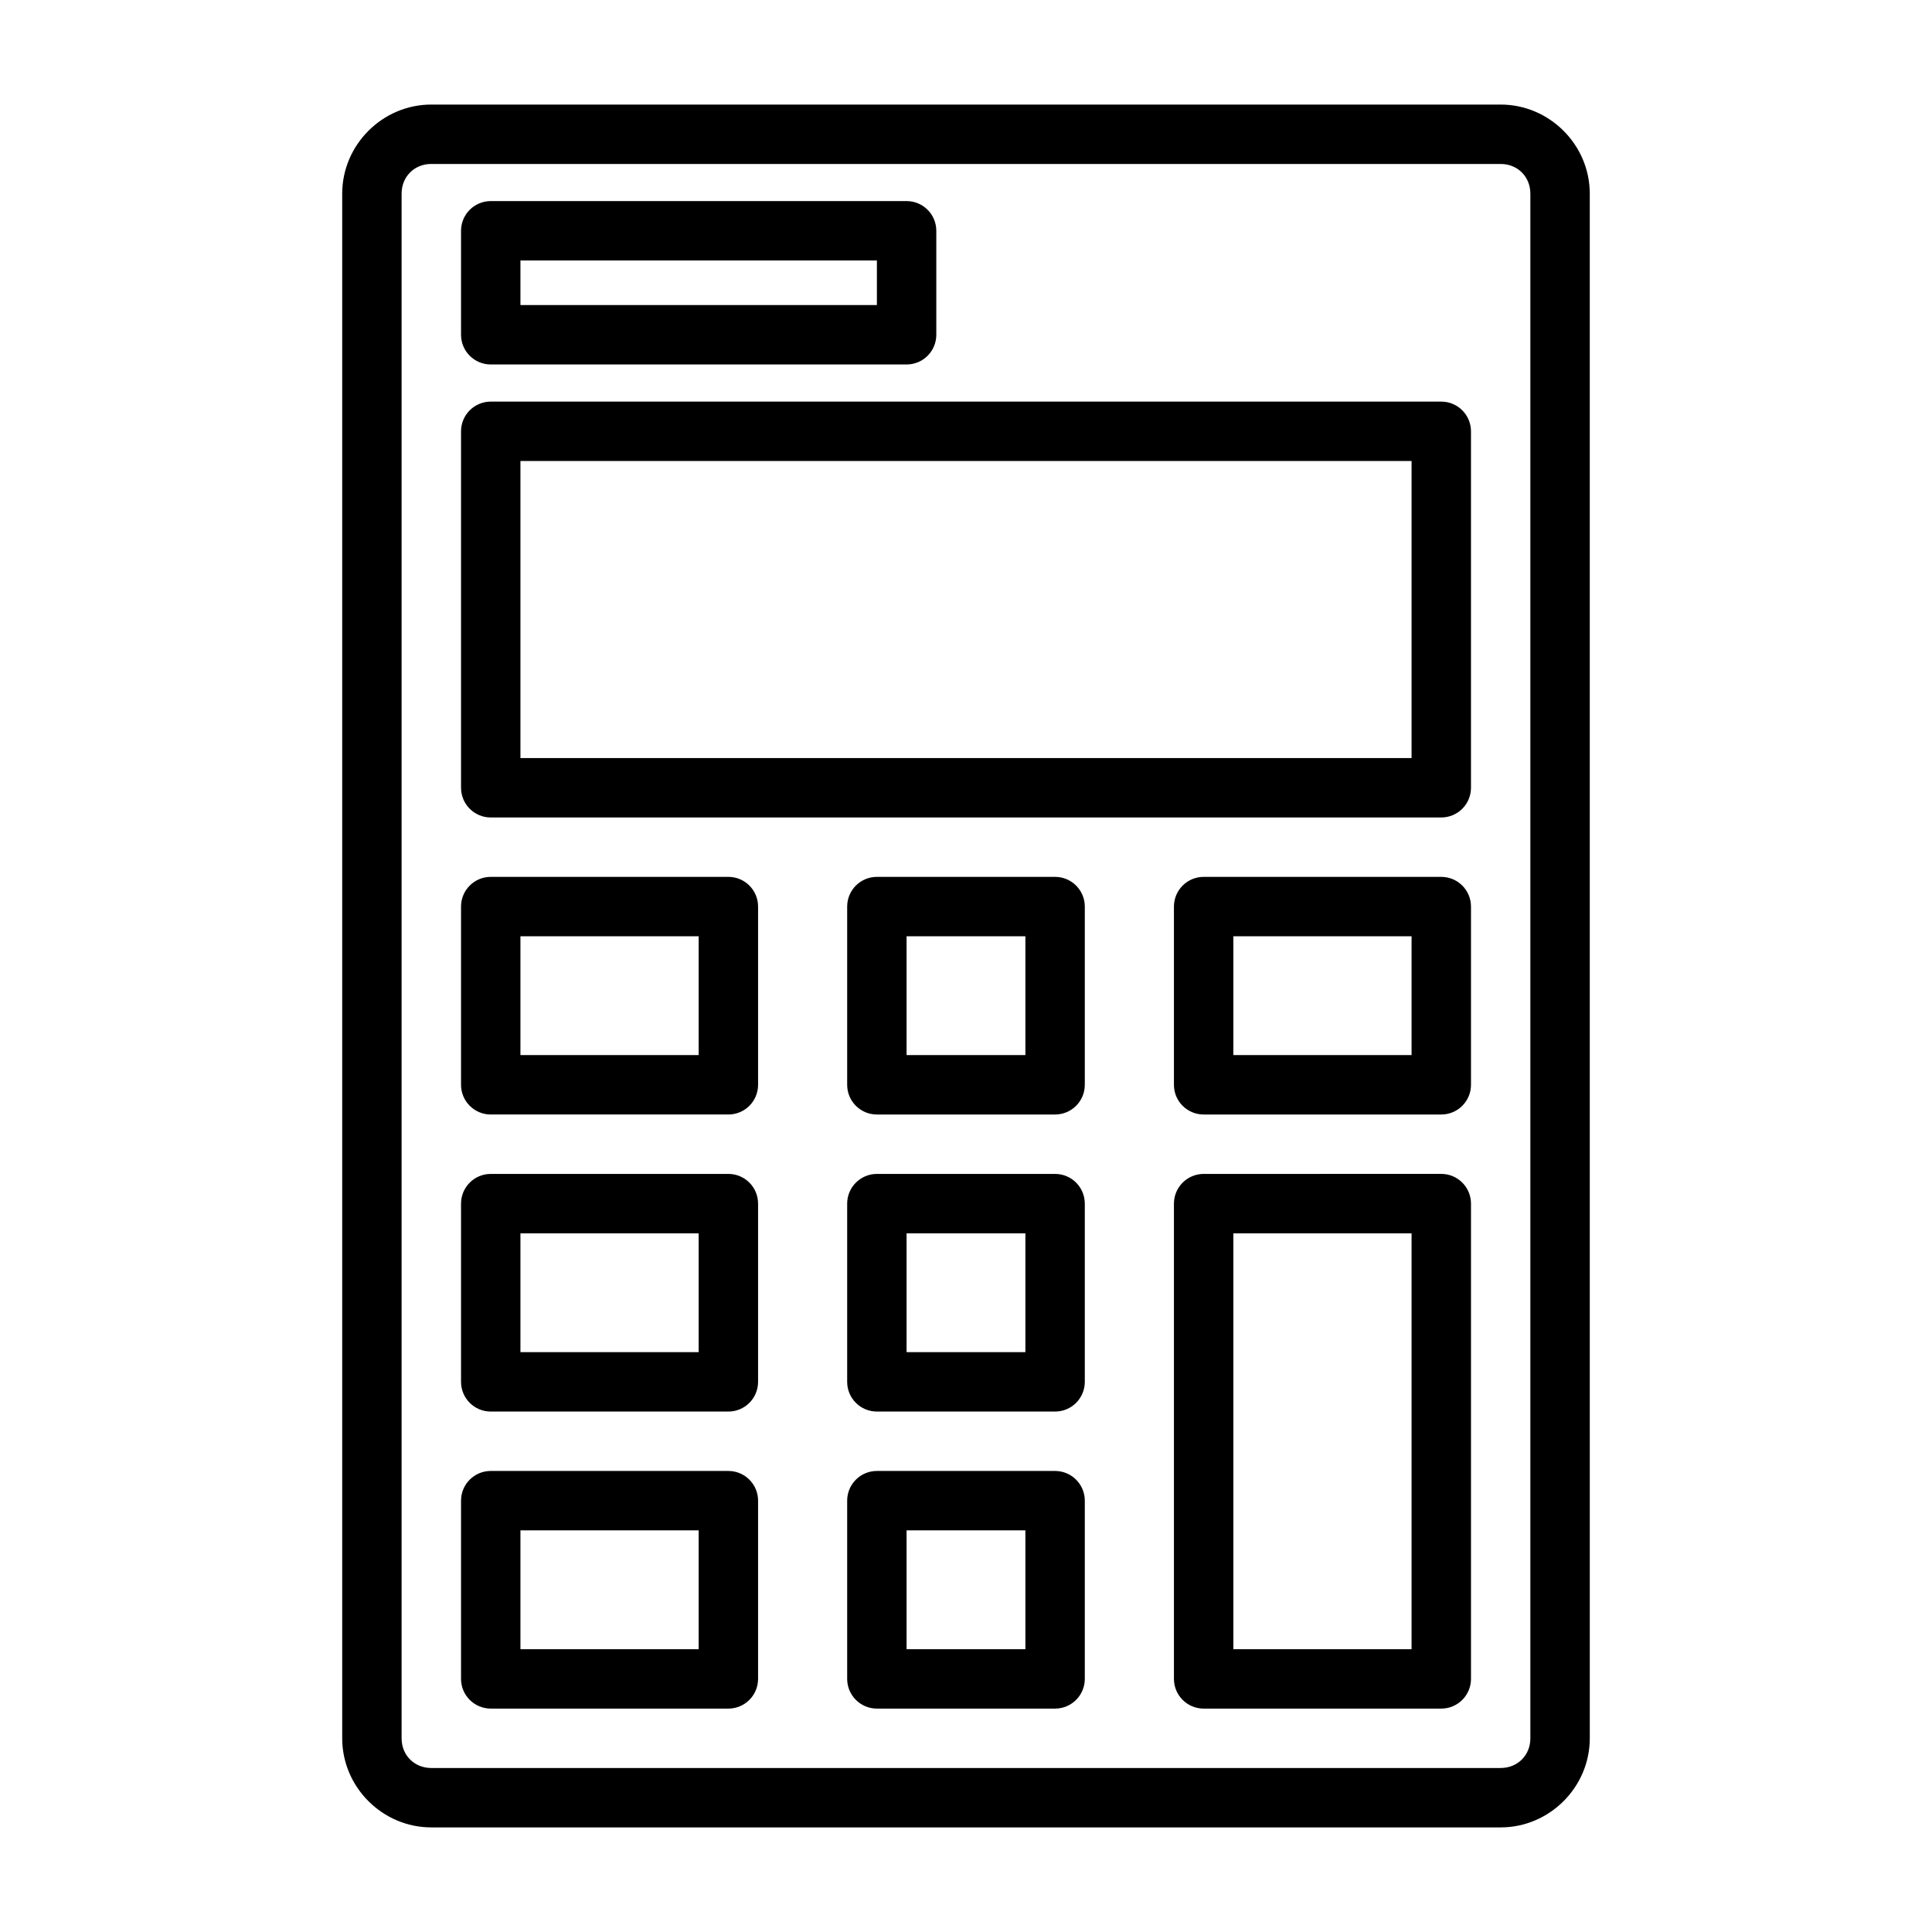
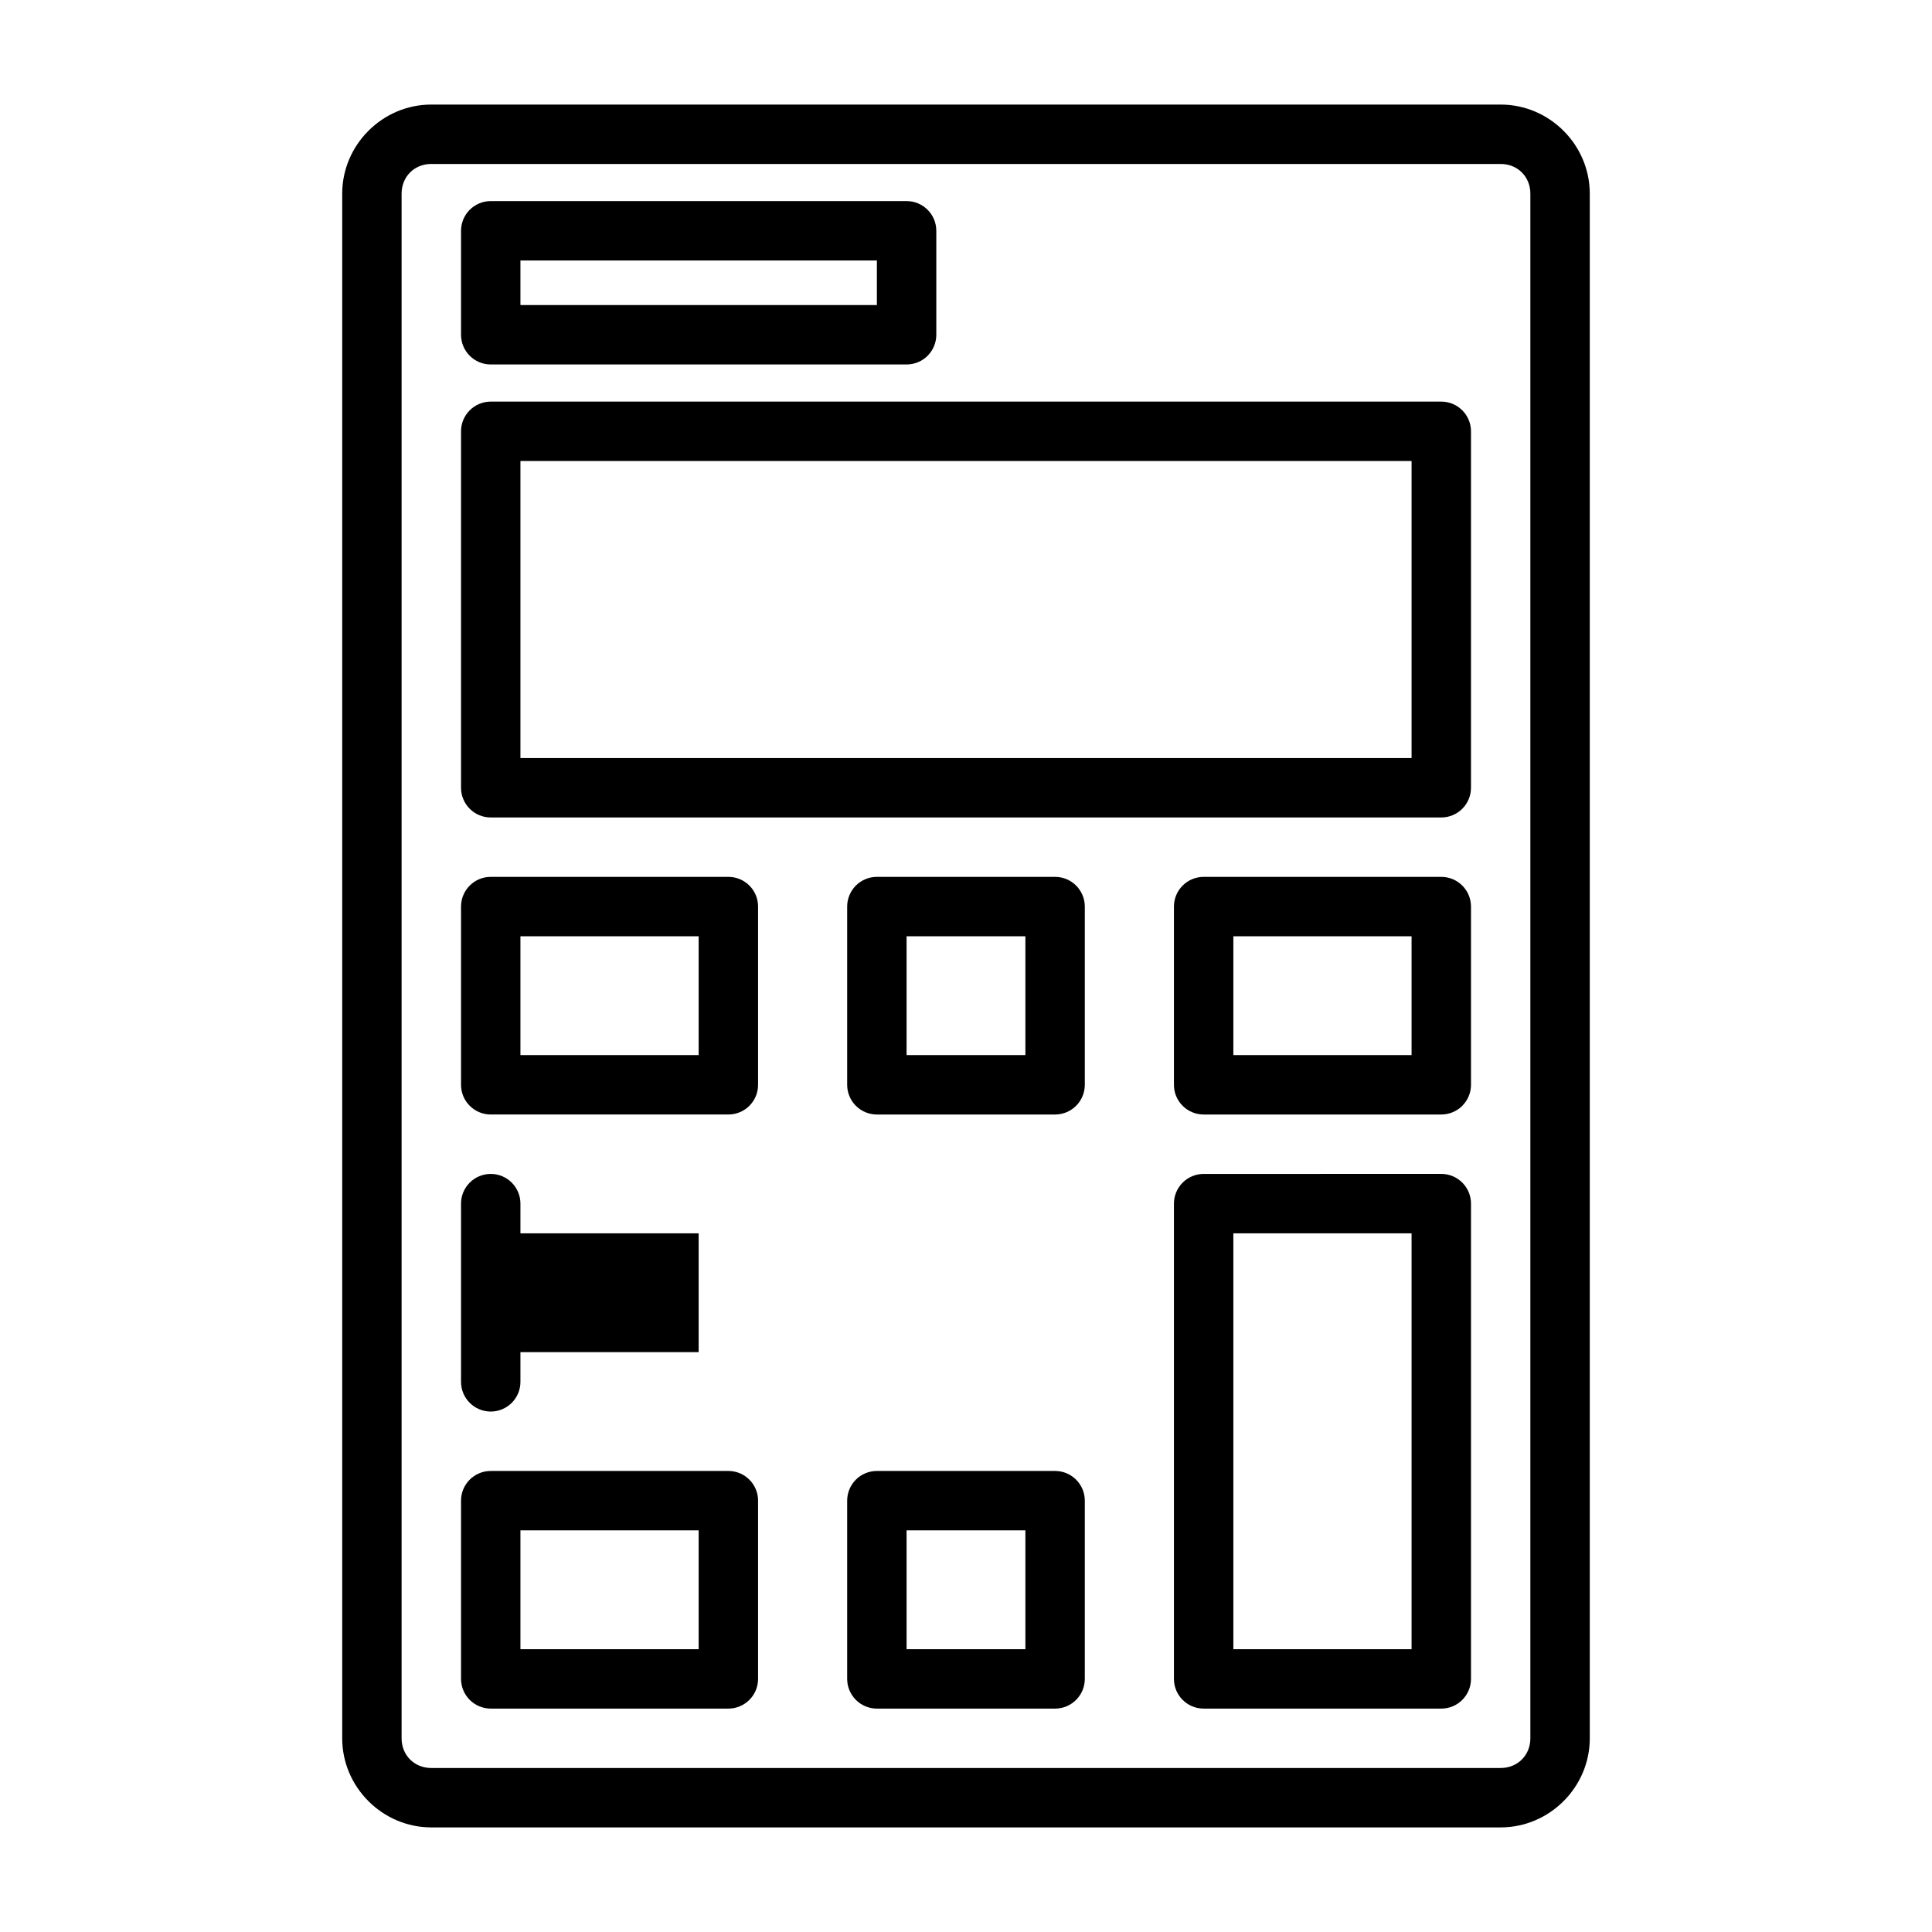
<svg xmlns="http://www.w3.org/2000/svg" fill="#000000" width="800px" height="800px" version="1.1" viewBox="144 144 512 512">
  <g>
    <path d="m258.3 171.71c-12.945 0-23.613 10.668-23.613 23.613v409.34c0 12.945 10.668 23.617 23.617 23.617h283.39c12.945 0 23.617-10.668 23.617-23.617l-0.004-409.34c0-12.945-10.672-23.613-23.617-23.613zm0 15.742h283.39c4.496 0 7.871 3.375 7.871 7.871v409.34c0 4.496-3.375 7.871-7.871 7.871l-283.39 0.004c-4.496 0-7.871-3.375-7.871-7.871v-409.35c0-4.496 3.375-7.871 7.871-7.871z" />
    <path d="m274.05 250.43c-2.09 0-4.09 0.832-5.566 2.305-1.477 1.477-2.305 3.481-2.305 5.566v94.465c0 4.348 3.523 7.871 7.871 7.871h251.9c4.348 0 7.875-3.523 7.875-7.871v-94.465c0-4.348-3.527-7.871-7.875-7.871zm7.871 15.742h236.16v78.719h-236.16z" />
    <path d="m274.05 376.38c-4.348 0-7.871 3.523-7.871 7.871v47.234c0 2.086 0.828 4.09 2.305 5.562 1.477 1.477 3.477 2.309 5.566 2.309h62.977c4.348 0 7.871-3.523 7.871-7.871v-47.234c0-4.348-3.523-7.871-7.871-7.871zm7.871 15.742h47.23v31.488h-47.23z" />
    <path d="m376.38 376.38c-2.09 0-4.09 0.828-5.566 2.305-1.477 1.477-2.305 3.481-2.305 5.566v47.234c0 4.348 3.523 7.871 7.871 7.871h47.23c4.348 0 7.871-3.523 7.875-7.871v-47.234c-0.004-4.348-3.527-7.871-7.875-7.871zm7.871 15.742h31.488v31.488h-31.488z" />
    <path d="m462.98 376.38c-2.09 0-4.09 0.828-5.566 2.305-1.477 1.477-2.309 3.481-2.309 5.566v47.234c0 4.348 3.527 7.871 7.875 7.871h62.977-0.004c4.348 0 7.875-3.523 7.875-7.871v-47.234c0-4.348-3.527-7.871-7.875-7.871zm7.871 15.742h47.23v31.488h-47.23z" />
    <path d="m462.98 455.1c-2.09 0-4.09 0.832-5.566 2.309-1.477 1.477-2.309 3.477-2.309 5.566v125.95-0.004c0 4.348 3.527 7.871 7.875 7.875h62.977-0.004c4.348-0.004 7.875-3.527 7.875-7.875v-125.95c0-4.348-3.527-7.875-7.875-7.875zm7.871 15.742h47.23v110.21h-47.23z" />
    <path d="m274.05 197.29c-2.09 0-4.09 0.832-5.566 2.305-1.477 1.477-2.305 3.481-2.305 5.566v27.555c0 4.348 3.523 7.871 7.871 7.871h110.21c4.348 0 7.871-3.523 7.871-7.871v-27.555c0-4.344-3.523-7.871-7.871-7.871zm7.871 15.742h94.465v11.809h-94.465z" />
-     <path d="m274.05 455.1c-4.348 0-7.871 3.527-7.871 7.875v47.23c0 2.086 0.828 4.09 2.305 5.566 1.477 1.477 3.477 2.305 5.566 2.305h62.977c4.348 0 7.871-3.523 7.871-7.871v-47.23c0-4.348-3.523-7.875-7.871-7.875zm7.871 15.742h47.23v31.488h-47.23z" />
+     <path d="m274.05 455.1c-4.348 0-7.871 3.527-7.871 7.875v47.23c0 2.086 0.828 4.09 2.305 5.566 1.477 1.477 3.477 2.305 5.566 2.305c4.348 0 7.871-3.523 7.871-7.871v-47.23c0-4.348-3.523-7.875-7.871-7.875zm7.871 15.742h47.23v31.488h-47.23z" />
    <path d="m274.05 533.82c-4.348 0-7.871 3.523-7.871 7.871v47.23c0 2.09 0.828 4.09 2.305 5.566 1.477 1.477 3.477 2.305 5.566 2.309h62.977c4.348-0.004 7.871-3.527 7.871-7.875v-47.23c0-4.348-3.523-7.871-7.871-7.871zm7.871 15.742h47.23v31.488h-47.23z" />
-     <path d="m376.38 455.1c-2.09 0-4.09 0.832-5.566 2.309-1.477 1.477-2.305 3.477-2.305 5.566v47.23c0 4.348 3.523 7.871 7.871 7.871h47.23c4.348 0 7.871-3.523 7.875-7.871v-47.23c-0.004-4.348-3.527-7.875-7.875-7.875zm7.871 15.742h31.488v31.488h-31.488z" />
    <path d="m376.38 533.82c-2.09 0-4.09 0.828-5.566 2.305-1.477 1.477-2.305 3.477-2.305 5.566v47.23c0 4.348 3.523 7.871 7.871 7.875h47.23c4.348-0.004 7.871-3.527 7.875-7.875v-47.23c-0.004-4.348-3.527-7.871-7.875-7.871zm7.871 15.742h31.488v31.488h-31.488z" />
  </g>
</svg>